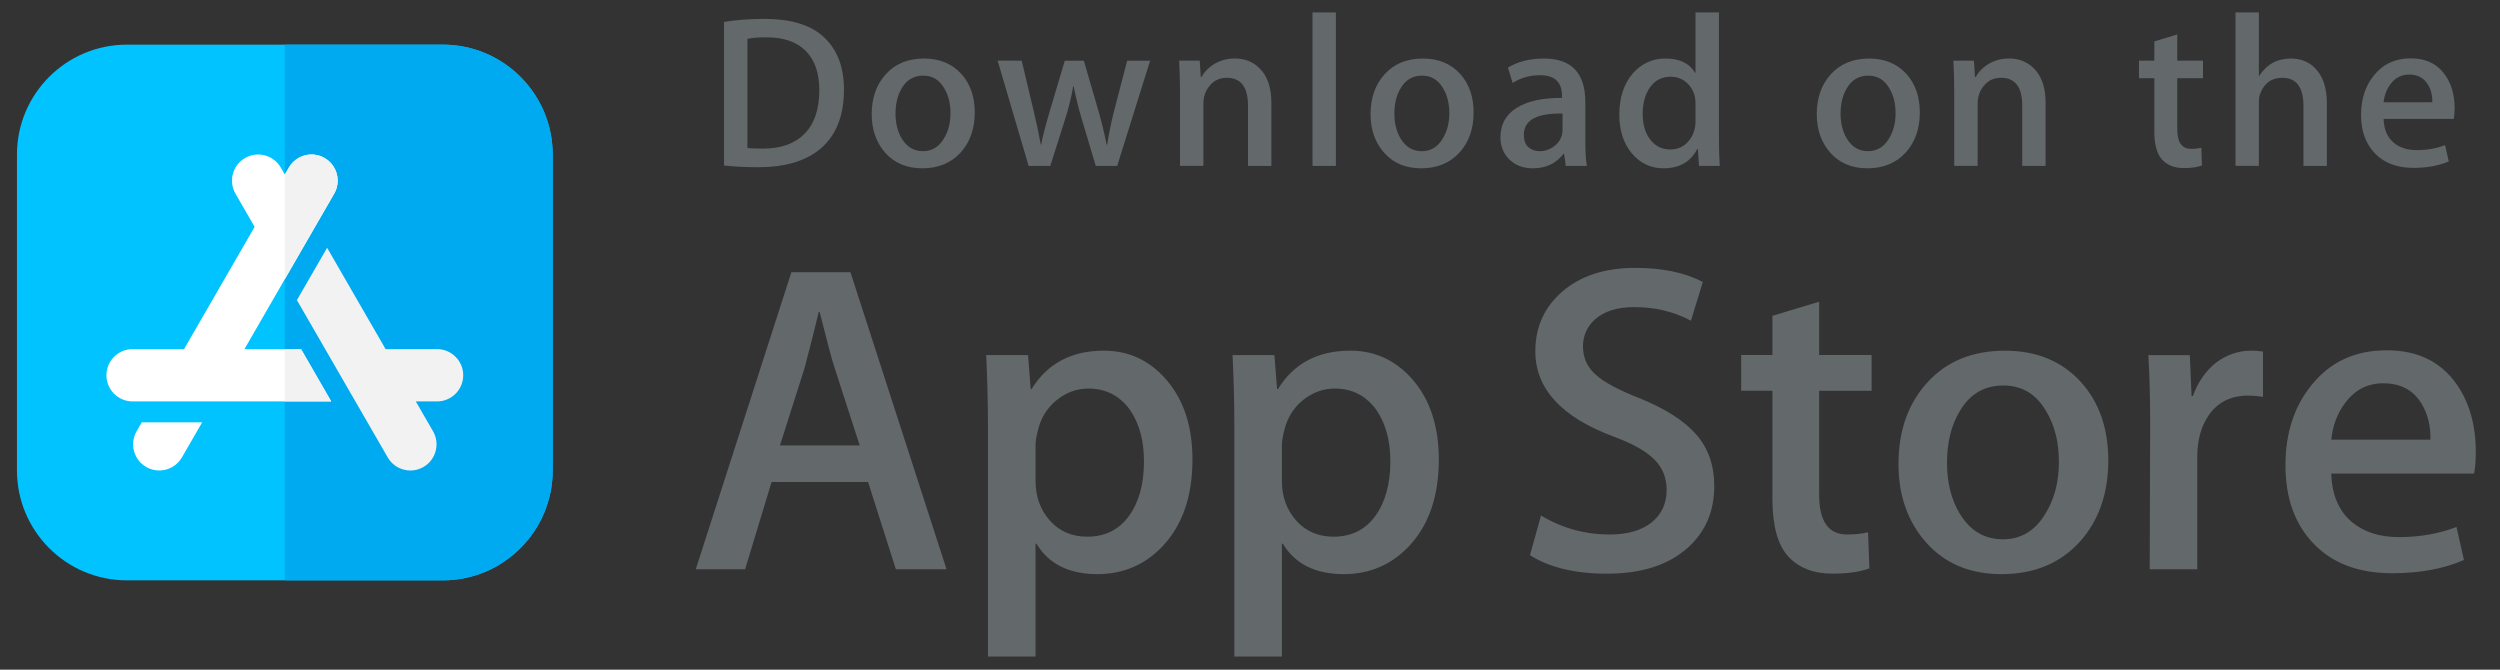
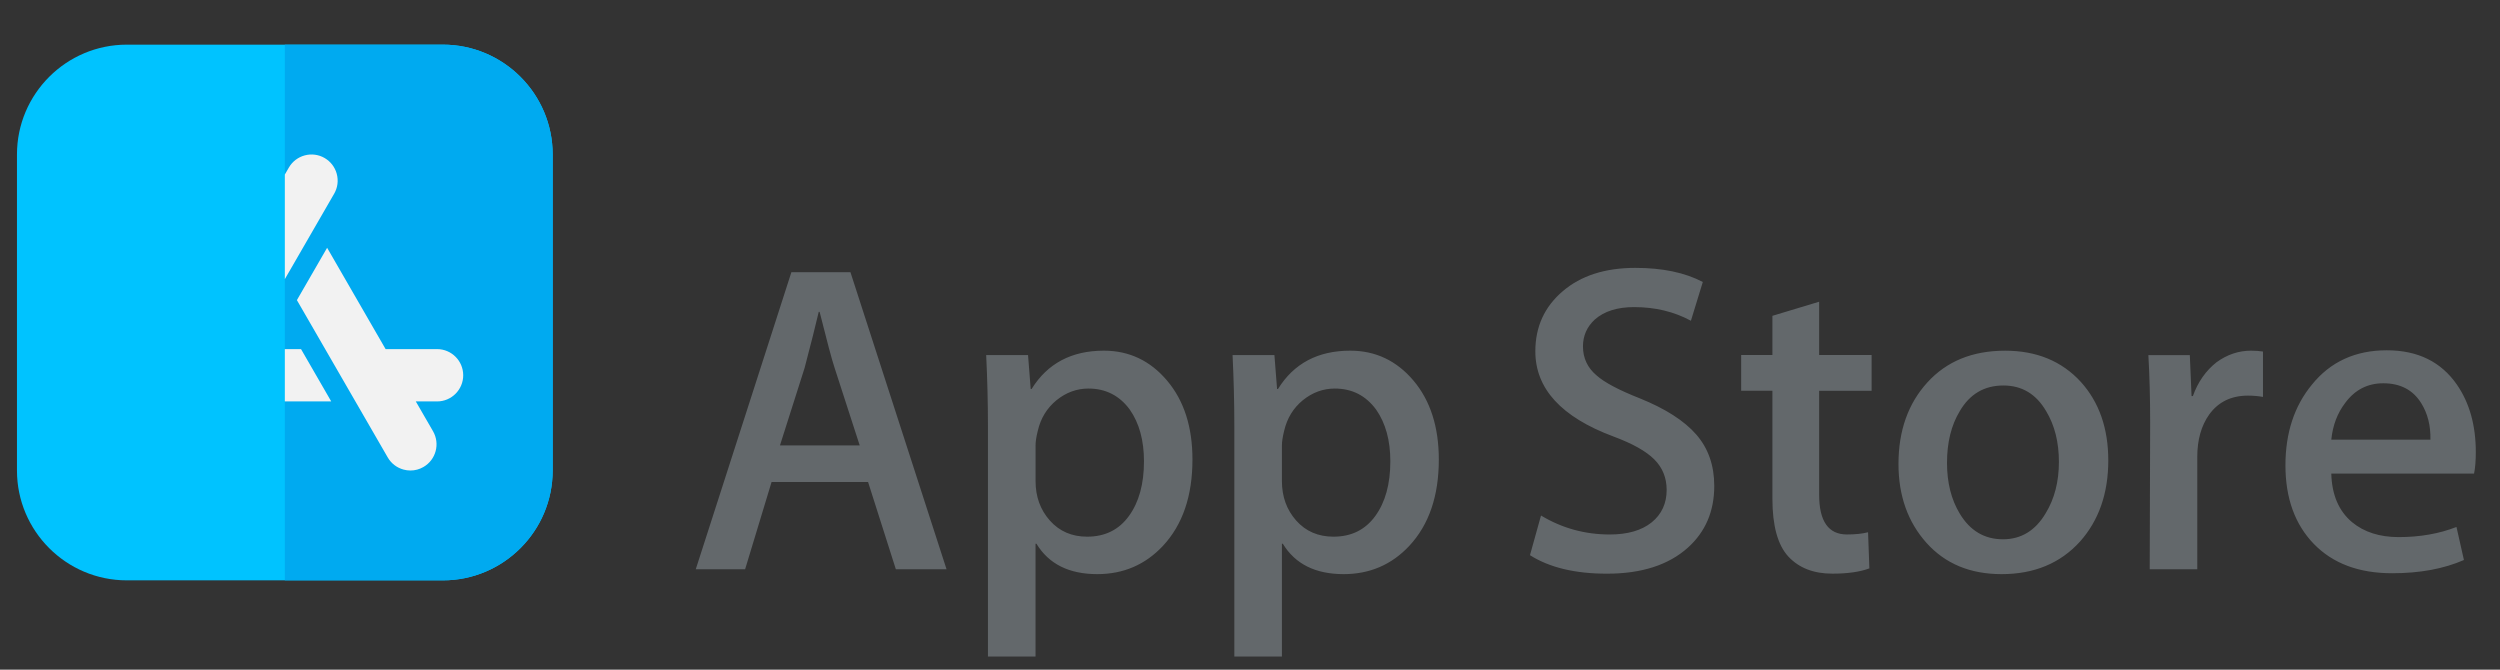
<svg xmlns="http://www.w3.org/2000/svg" width="112" height="30" viewBox="0 0 112 30" fill="none">
  <rect x="0" y="0" width="112" height="30" fill="#333333" stroke="none" />
  <g clip-path="url(#clip0_3_467)">
    <path fill-rule="evenodd" clip-rule="evenodd" d="M75.617 24.535C76.406 23.825 76.799 22.904 76.799 21.771C76.799 20.852 76.53 20.081 75.991 19.465C75.45 18.846 74.609 18.308 73.464 17.846C72.528 17.477 71.883 17.136 71.528 16.82C71.12 16.477 70.917 16.043 70.917 15.517C70.917 15.041 71.095 14.64 71.45 14.312C71.87 13.944 72.456 13.758 73.206 13.758C74.155 13.758 75.003 13.963 75.753 14.37L76.286 12.633C75.483 12.211 74.477 12.001 73.266 12.001C71.908 12.001 70.822 12.35 70.008 13.049C69.191 13.746 68.783 14.643 68.783 15.738C68.783 17.412 69.947 18.684 72.277 19.553C73.133 19.87 73.746 20.213 74.113 20.582C74.482 20.951 74.666 21.407 74.666 21.947C74.666 22.552 74.443 23.038 73.996 23.401C73.547 23.762 72.922 23.945 72.119 23.945C71 23.945 69.973 23.66 69.037 23.095L68.543 24.872C69.412 25.424 70.56 25.701 71.992 25.701C73.543 25.701 74.75 25.312 75.617 24.535ZM42.405 25.503H40.134L38.89 21.595H34.566L33.381 25.503H31.17L35.454 12.195H38.1L42.405 25.503ZM38.515 19.954L37.39 16.48C37.271 16.125 37.048 15.289 36.719 13.973H36.679C36.548 14.539 36.337 15.374 36.047 16.48L34.942 19.954H38.515ZM52.099 24.456C52.981 23.509 53.422 22.22 53.422 20.587C53.422 19.127 53.044 17.948 52.286 17.052C51.53 16.157 50.585 15.71 49.453 15.71C48.005 15.71 46.926 16.282 46.215 17.428H46.175L46.056 15.908H44.181C44.233 16.988 44.26 18.041 44.26 19.067V29.413H46.392V24.358H46.432C46.985 25.267 47.893 25.721 49.157 25.721C50.328 25.721 51.309 25.299 52.099 24.456ZM51.25 20.666C51.25 19.732 51.04 18.962 50.618 18.355C50.157 17.724 49.538 17.407 48.762 17.407C48.236 17.407 47.758 17.584 47.331 17.93C46.903 18.28 46.623 18.738 46.492 19.303C46.426 19.567 46.393 19.784 46.393 19.953V21.553C46.393 22.252 46.607 22.84 47.035 23.322C47.463 23.802 48.019 24.043 48.703 24.043C49.506 24.043 50.131 23.733 50.578 23.114C51.026 22.495 51.25 21.68 51.25 20.666ZM63.135 24.456C64.018 23.509 64.459 22.22 64.459 20.587C64.459 19.127 64.08 17.948 63.325 17.052C62.567 16.157 61.622 15.71 60.491 15.71C59.042 15.71 57.963 16.282 57.253 17.428H57.213L57.094 15.908H55.219C55.271 16.988 55.298 18.041 55.298 19.067V29.413H57.43V24.358H57.47C58.022 25.267 58.93 25.721 60.194 25.721C61.365 25.721 62.346 25.299 63.135 24.456ZM62.287 20.666C62.287 19.732 62.076 18.962 61.654 18.355C61.193 17.724 60.576 17.407 59.799 17.407C59.272 17.407 58.795 17.584 58.367 17.93C57.939 18.28 57.66 18.738 57.529 19.303C57.464 19.567 57.43 19.784 57.43 19.953V21.553C57.43 22.252 57.644 22.84 58.07 23.322C58.498 23.802 59.054 24.043 59.74 24.043C60.543 24.043 61.168 23.733 61.615 23.114C62.063 22.495 62.287 21.68 62.287 20.666ZM83.848 17.508H81.498V22.166C81.498 23.352 81.912 23.944 82.742 23.944C83.123 23.944 83.439 23.91 83.689 23.845L83.748 25.463C83.328 25.62 82.775 25.7 82.09 25.7C81.248 25.7 80.59 25.442 80.115 24.93C79.642 24.416 79.404 23.553 79.404 22.343V17.506H78.004V15.905H79.404V14.149L81.498 13.517V15.905H83.848V17.508ZM93.187 24.259C94.029 23.312 94.451 22.102 94.451 20.627C94.451 19.192 94.043 18.02 93.225 17.113C92.37 16.178 91.237 15.711 89.829 15.711C88.368 15.711 87.206 16.186 86.345 17.134C85.482 18.081 85.052 19.299 85.052 20.785C85.052 22.206 85.47 23.386 86.306 24.32C87.142 25.253 88.263 25.721 89.671 25.721C91.132 25.721 92.304 25.235 93.187 24.259ZM92.239 20.695C92.239 19.811 92.05 19.052 91.667 18.419C91.22 17.652 90.581 17.27 89.753 17.27C88.896 17.27 88.245 17.654 87.798 18.419C87.415 19.052 87.226 19.823 87.226 20.735C87.226 21.62 87.415 22.38 87.798 23.012C88.259 23.777 88.903 24.16 89.734 24.16C90.548 24.16 91.187 23.77 91.648 22.991C92.041 22.346 92.239 21.579 92.239 20.695ZM100.709 17.724C100.945 17.724 101.17 17.744 101.381 17.782V15.749C101.223 15.725 101.045 15.71 100.848 15.71C100.295 15.71 99.782 15.882 99.307 16.224C98.821 16.605 98.466 17.113 98.241 17.744H98.182L98.104 15.909H96.247C96.3 16.817 96.327 17.823 96.327 18.93L96.307 25.503H98.438V20.468C98.438 19.706 98.616 19.073 98.971 18.573C99.379 18.006 99.959 17.724 100.709 17.724ZM110.916 20.252C110.916 20.634 110.891 20.956 110.838 21.218H104.442C104.467 22.166 104.776 22.892 105.37 23.392C105.909 23.838 106.606 24.062 107.462 24.062C108.409 24.062 109.273 23.912 110.05 23.608L110.384 25.088C109.476 25.485 108.404 25.681 107.167 25.681C105.679 25.681 104.511 25.244 103.661 24.369C102.813 23.494 102.388 22.319 102.388 20.845C102.388 19.398 102.783 18.192 103.574 17.232C104.402 16.206 105.521 15.693 106.929 15.693C108.312 15.693 109.359 16.206 110.07 17.232C110.633 18.047 110.916 19.055 110.916 20.252ZM108.469 18.059C108.758 18.52 108.897 19.067 108.883 19.698V19.698H104.442C104.507 19.053 104.718 18.5 105.073 18.04C105.506 17.459 106.073 17.171 106.77 17.171C107.533 17.171 108.1 17.466 108.469 18.059Z" fill="#63686B" />
-     <path fill-rule="evenodd" clip-rule="evenodd" d="M59.848 7.433H58.801V0.556H59.848V7.433ZM36.752 6.667C37.457 6.072 37.81 5.186 37.81 4.009C37.81 2.961 37.483 2.156 36.831 1.593C36.249 1.095 35.386 0.846 34.241 0.846C33.593 0.846 32.993 0.892 32.436 0.982V7.413C32.863 7.465 33.373 7.491 33.969 7.491C35.171 7.491 36.099 7.216 36.752 6.667ZM36.099 2.282C36.503 2.69 36.705 3.275 36.705 4.038C36.705 4.892 36.485 5.542 36.049 5.988C35.613 6.434 34.994 6.657 34.192 6.657C33.849 6.657 33.613 6.648 33.484 6.628V1.739C33.717 1.693 33.998 1.671 34.328 1.671C35.105 1.671 35.695 1.875 36.099 2.282ZM43.669 5.037C43.669 5.762 43.462 6.356 43.048 6.822C42.614 7.301 42.039 7.54 41.321 7.54C40.629 7.54 40.078 7.311 39.667 6.851C39.257 6.392 39.052 5.813 39.052 5.115C39.052 4.385 39.263 3.786 39.687 3.321C40.111 2.856 40.681 2.623 41.399 2.623C42.091 2.623 42.647 2.852 43.068 3.311C43.468 3.757 43.669 4.333 43.669 5.037ZM42.301 3.952C42.488 4.263 42.582 4.636 42.582 5.071C42.582 5.506 42.485 5.882 42.291 6.199C42.065 6.582 41.751 6.773 41.351 6.773C40.943 6.773 40.627 6.585 40.4 6.209C40.213 5.898 40.119 5.525 40.119 5.09C40.119 4.642 40.212 4.263 40.4 3.952C40.62 3.576 40.94 3.388 41.361 3.388C41.768 3.388 42.081 3.576 42.301 3.952ZM51.525 2.719L51.525 2.72H50.496L49.924 4.922C49.782 5.472 49.675 5.989 49.604 6.474H49.575C49.478 5.976 49.352 5.459 49.197 4.922L48.556 2.72H47.702L47.033 4.97C46.851 5.577 46.722 6.079 46.644 6.473H46.625C46.54 5.995 46.434 5.49 46.305 4.96L45.772 2.719H44.695L46.082 7.433H47.053L47.702 5.386C47.864 4.888 47.99 4.381 48.081 3.863H48.1C48.198 4.367 48.324 4.875 48.479 5.386L49.09 7.433H50.05L51.525 2.72H51.525V2.719ZM55.91 7.433H56.958V4.609C56.958 3.917 56.777 3.396 56.415 3.047C56.124 2.762 55.758 2.62 55.318 2.62C54.97 2.62 54.652 2.709 54.368 2.885C54.129 3.036 53.947 3.225 53.825 3.454H53.796L53.747 2.717H52.826C52.851 3.203 52.864 3.652 52.864 4.066V7.432H53.912V4.636C53.912 4.327 54.01 4.057 54.203 3.828C54.398 3.599 54.649 3.485 54.96 3.485C55.594 3.485 55.91 3.901 55.91 4.733V7.433ZM65.397 6.822C65.811 6.356 66.018 5.762 66.018 5.037C66.018 4.333 65.817 3.757 65.417 3.311C64.995 2.852 64.44 2.623 63.747 2.623C63.03 2.623 62.46 2.856 62.036 3.321C61.612 3.786 61.401 4.385 61.401 5.115C61.401 5.813 61.606 6.392 62.016 6.851C62.426 7.311 62.977 7.54 63.67 7.54C64.387 7.54 64.963 7.301 65.397 6.822ZM64.93 5.071C64.93 4.636 64.836 4.263 64.649 3.952C64.43 3.576 64.116 3.388 63.71 3.388C63.288 3.388 62.968 3.576 62.749 3.952C62.561 4.263 62.468 4.642 62.468 5.09C62.468 5.525 62.562 5.898 62.749 6.209C62.976 6.585 63.292 6.773 63.7 6.773C64.1 6.773 64.413 6.582 64.639 6.199C64.834 5.882 64.93 5.506 64.93 5.071ZM70.149 7.433H71.09C71.045 7.155 71.022 6.78 71.022 6.309V4.573C71.022 3.273 70.404 2.623 69.172 2.623C68.534 2.623 67.993 2.759 67.555 3.03L67.768 3.718C68.122 3.486 68.532 3.369 68.997 3.369C69.65 3.369 69.976 3.679 69.976 4.3V4.388C69.103 4.381 68.425 4.53 67.943 4.834C67.46 5.138 67.22 5.577 67.22 6.153C67.22 6.534 67.343 6.855 67.589 7.113C67.86 7.397 68.22 7.54 68.665 7.54C69.261 7.54 69.72 7.323 70.042 6.89H70.071L70.149 7.433ZM70.002 5.813V5.086C68.846 5.066 68.268 5.383 68.268 6.036C68.268 6.282 68.334 6.466 68.469 6.589C68.604 6.712 68.776 6.773 68.981 6.773C69.211 6.773 69.426 6.7 69.622 6.555C69.819 6.409 69.94 6.224 69.985 5.997C69.996 5.946 70.002 5.884 70.002 5.813ZM76.115 7.433H77.045C77.02 7.045 77.008 6.622 77.008 6.163V0.556H75.959V3.262H75.939C75.687 2.835 75.244 2.622 74.611 2.622C74.035 2.622 73.551 2.842 73.156 3.282C72.748 3.754 72.545 4.372 72.545 5.135C72.545 5.846 72.732 6.425 73.107 6.871C73.482 7.317 73.955 7.54 74.523 7.54C75.234 7.54 75.74 7.252 76.037 6.676H76.066L76.115 7.433ZM75.959 5.445V4.659C75.959 4.523 75.949 4.413 75.93 4.329C75.871 4.077 75.744 3.865 75.551 3.694C75.356 3.523 75.121 3.437 74.85 3.437C74.459 3.437 74.153 3.592 73.928 3.903C73.705 4.214 73.592 4.611 73.592 5.096C73.592 5.562 73.699 5.94 73.914 6.231C74.141 6.541 74.447 6.696 74.83 6.696C75.174 6.696 75.449 6.567 75.658 6.308C75.86 6.069 75.959 5.781 75.959 5.445ZM85.387 6.822C85.801 6.356 86.008 5.762 86.008 5.037C86.008 4.333 85.807 3.757 85.407 3.311C84.987 2.852 84.43 2.623 83.739 2.623C83.02 2.623 82.45 2.856 82.026 3.321C81.602 3.786 81.391 4.385 81.391 5.115C81.391 5.813 81.596 6.392 82.006 6.851C82.418 7.311 82.969 7.54 83.66 7.54C84.379 7.54 84.953 7.301 85.387 6.822ZM84.922 5.071C84.922 4.636 84.828 4.263 84.641 3.952C84.42 3.576 84.108 3.388 83.7 3.388C83.28 3.388 82.96 3.576 82.739 3.952C82.551 4.263 82.458 4.642 82.458 5.09C82.458 5.525 82.552 5.898 82.739 6.209C82.966 6.585 83.282 6.773 83.69 6.773C84.09 6.773 84.405 6.582 84.631 6.199C84.824 5.882 84.922 5.506 84.922 5.071ZM90.596 7.433H91.643V4.609C91.643 3.917 91.463 3.396 91.1 3.047C90.809 2.762 90.443 2.62 90.004 2.62C89.655 2.62 89.338 2.709 89.053 2.885C88.815 3.036 88.633 3.225 88.51 3.454H88.481L88.432 2.717H87.512C87.537 3.203 87.549 3.652 87.549 4.066V7.432H88.598V4.636C88.598 4.327 88.695 4.057 88.889 3.828C89.083 3.599 89.334 3.485 89.645 3.485C90.28 3.485 90.596 3.901 90.596 4.733V7.433ZM98.695 3.504H97.542V5.794C97.542 6.376 97.747 6.667 98.153 6.667C98.341 6.667 98.497 6.651 98.62 6.618L98.647 7.413C98.44 7.491 98.168 7.53 97.833 7.53C97.419 7.53 97.097 7.404 96.864 7.152C96.63 6.9 96.514 6.476 96.514 5.881V3.504H95.825V2.719H96.514V1.855L97.541 1.545V2.718H98.695V3.504ZM103.195 7.433H104.244V4.63C104.244 3.932 104.066 3.404 103.711 3.049C103.426 2.764 103.067 2.622 102.633 2.622C102.02 2.622 101.547 2.88 101.217 3.397H101.197V0.556H100.15V7.432H101.197V4.597C101.197 4.449 101.215 4.323 101.246 4.22C101.428 3.73 101.76 3.485 102.246 3.485C102.879 3.485 103.195 3.908 103.195 4.753V7.433ZM109.967 4.853C109.967 5.041 109.953 5.199 109.928 5.328H106.785C106.799 5.794 106.949 6.149 107.24 6.395C107.506 6.615 107.849 6.725 108.269 6.725C108.734 6.725 109.158 6.651 109.54 6.502L109.704 7.23C109.257 7.424 108.731 7.521 108.122 7.521C107.392 7.521 106.817 7.306 106.401 6.876C105.983 6.446 105.776 5.869 105.776 5.145C105.776 4.434 105.969 3.842 106.358 3.37C106.764 2.866 107.313 2.614 108.006 2.614C108.684 2.614 109.199 2.866 109.547 3.37C109.828 3.77 109.967 4.265 109.967 4.853ZM108.764 3.777C108.906 4.003 108.975 4.271 108.967 4.582H106.785C106.819 4.265 106.922 3.994 107.096 3.767C107.309 3.482 107.588 3.34 107.93 3.34C108.305 3.34 108.582 3.486 108.764 3.777Z" fill="#63686B" />
    <g clip-path="url(#clip1_3_467)">
      <path d="M19.838 26H5.682C2.968 26 0.76 23.792 0.76 21.078V6.921C0.76 4.207 2.968 2 5.682 2H19.838C22.552 2 24.76 4.207 24.76 6.921V21.078C24.76 23.792 22.552 26 19.838 26Z" fill="#00C3FF" />
      <path d="M19.838 2H12.76V26H19.838C22.552 26 24.76 23.792 24.76 21.078V6.921C24.76 4.207 22.552 2 19.838 2Z" fill="#00AAF0" />
-       <path d="M8.15 20.492C7.933 20.868 7.538 21.078 7.133 21.078C6.934 21.078 6.733 21.028 6.549 20.921C5.989 20.598 5.797 19.88 6.12 19.321L6.351 18.921H9.057L8.15 20.492Z" fill="white" />
-       <path d="M5.94 17.984C5.294 17.984 4.768 17.458 4.768 16.812C4.768 16.166 5.294 15.64 5.94 15.64H8.245L11.407 10.164L10.55 8.679C10.227 8.12 10.419 7.402 10.979 7.079H10.979C11.539 6.755 12.257 6.948 12.58 7.507L12.76 7.82L12.941 7.508C13.264 6.948 13.982 6.755 14.541 7.079C14.812 7.235 15.006 7.488 15.087 7.79C15.168 8.092 15.127 8.408 14.97 8.679L10.951 15.64H13.486L14.839 17.984H5.94Z" fill="white" />
      <path d="M19.58 17.984H18.628L19.4 19.32C19.723 19.88 19.531 20.598 18.971 20.921C18.791 21.026 18.59 21.079 18.387 21.079C18.285 21.079 18.183 21.065 18.082 21.038C17.779 20.957 17.527 20.763 17.37 20.492L13.301 13.445L14.655 11.101L17.275 15.64H19.58C20.227 15.64 20.752 16.166 20.752 16.812C20.752 17.458 20.227 17.984 19.58 17.984Z" fill="#F2F2F2" />
      <path d="M12.76 15.64V17.984H14.839L13.486 15.64H12.76Z" fill="#F2F2F2" />
      <path d="M15.087 7.79C15.006 7.488 14.812 7.235 14.541 7.078C13.982 6.755 13.264 6.948 12.941 7.507L12.76 7.82V12.507L14.97 8.679C15.127 8.408 15.168 8.092 15.087 7.79Z" fill="#F2F2F2" />
    </g>
  </g>
  <defs>
    <clipPath id="clip0_3_467">
      <rect width="111" height="30" fill="white" transform="translate(0.76 -0)" />
    </clipPath>
    <clipPath id="clip1_3_467">
      <rect width="24" height="24" fill="white" transform="translate(0.76 2)" />
    </clipPath>
  </defs>
</svg>